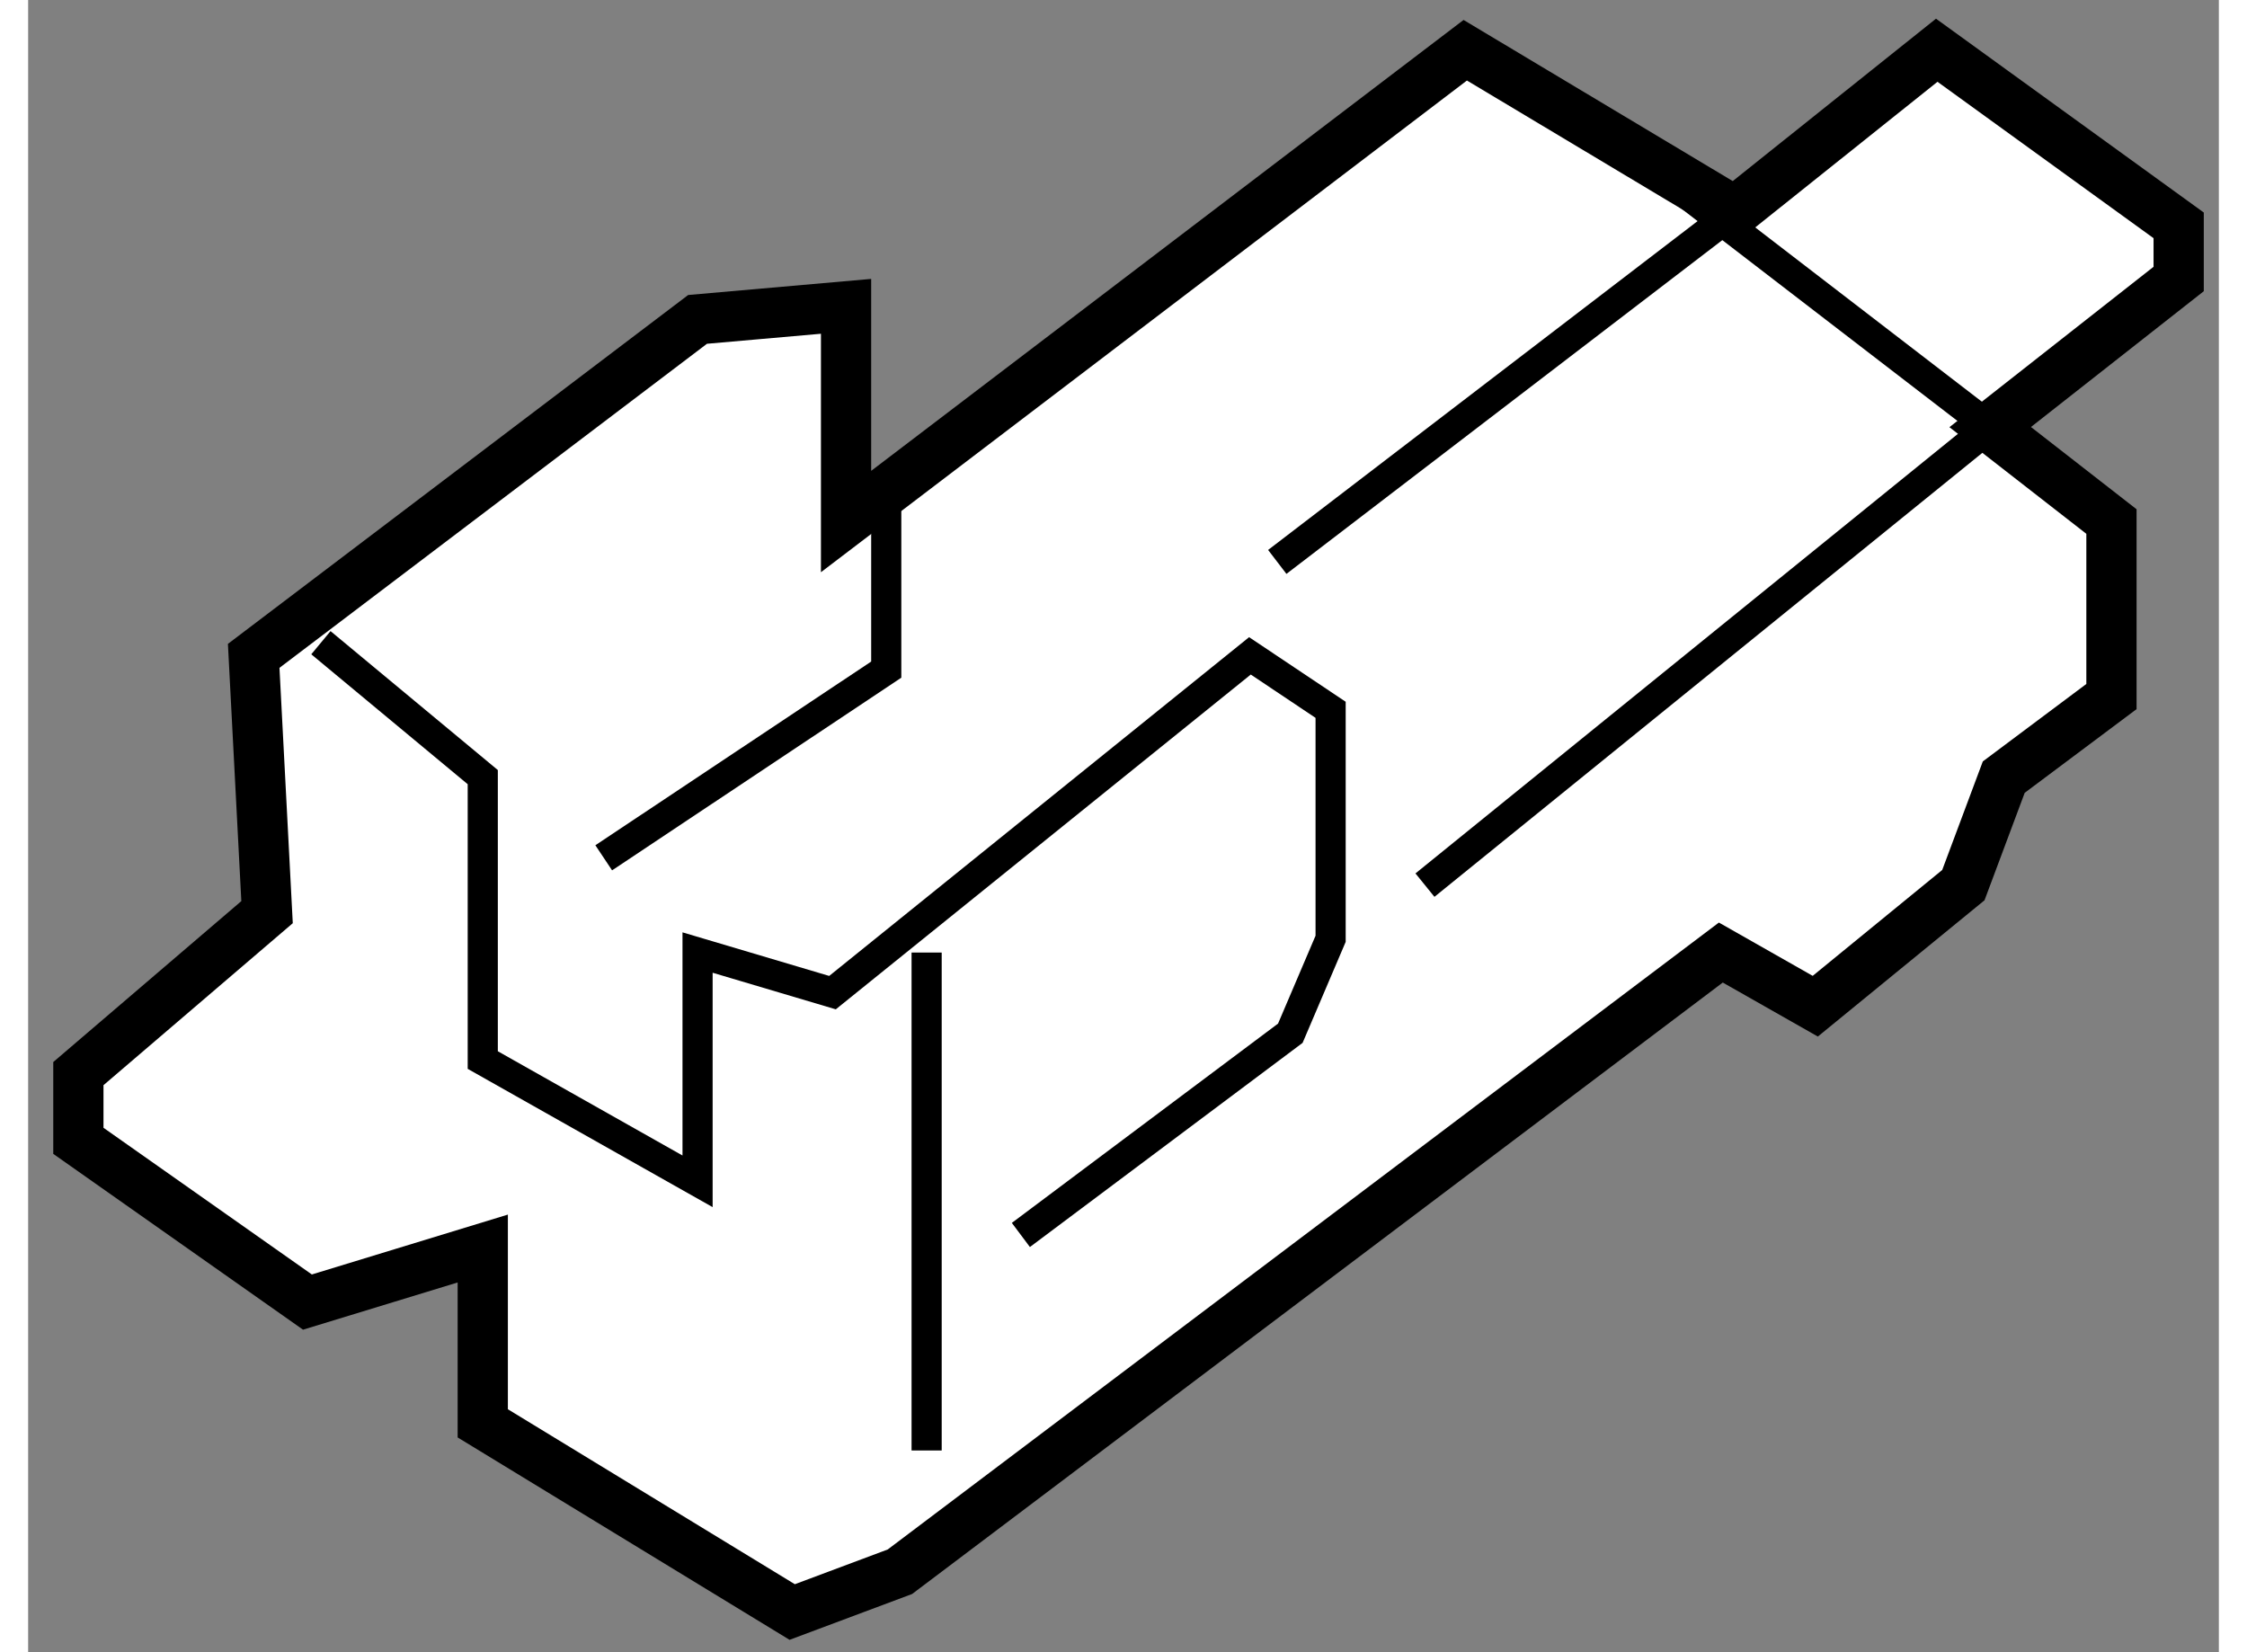
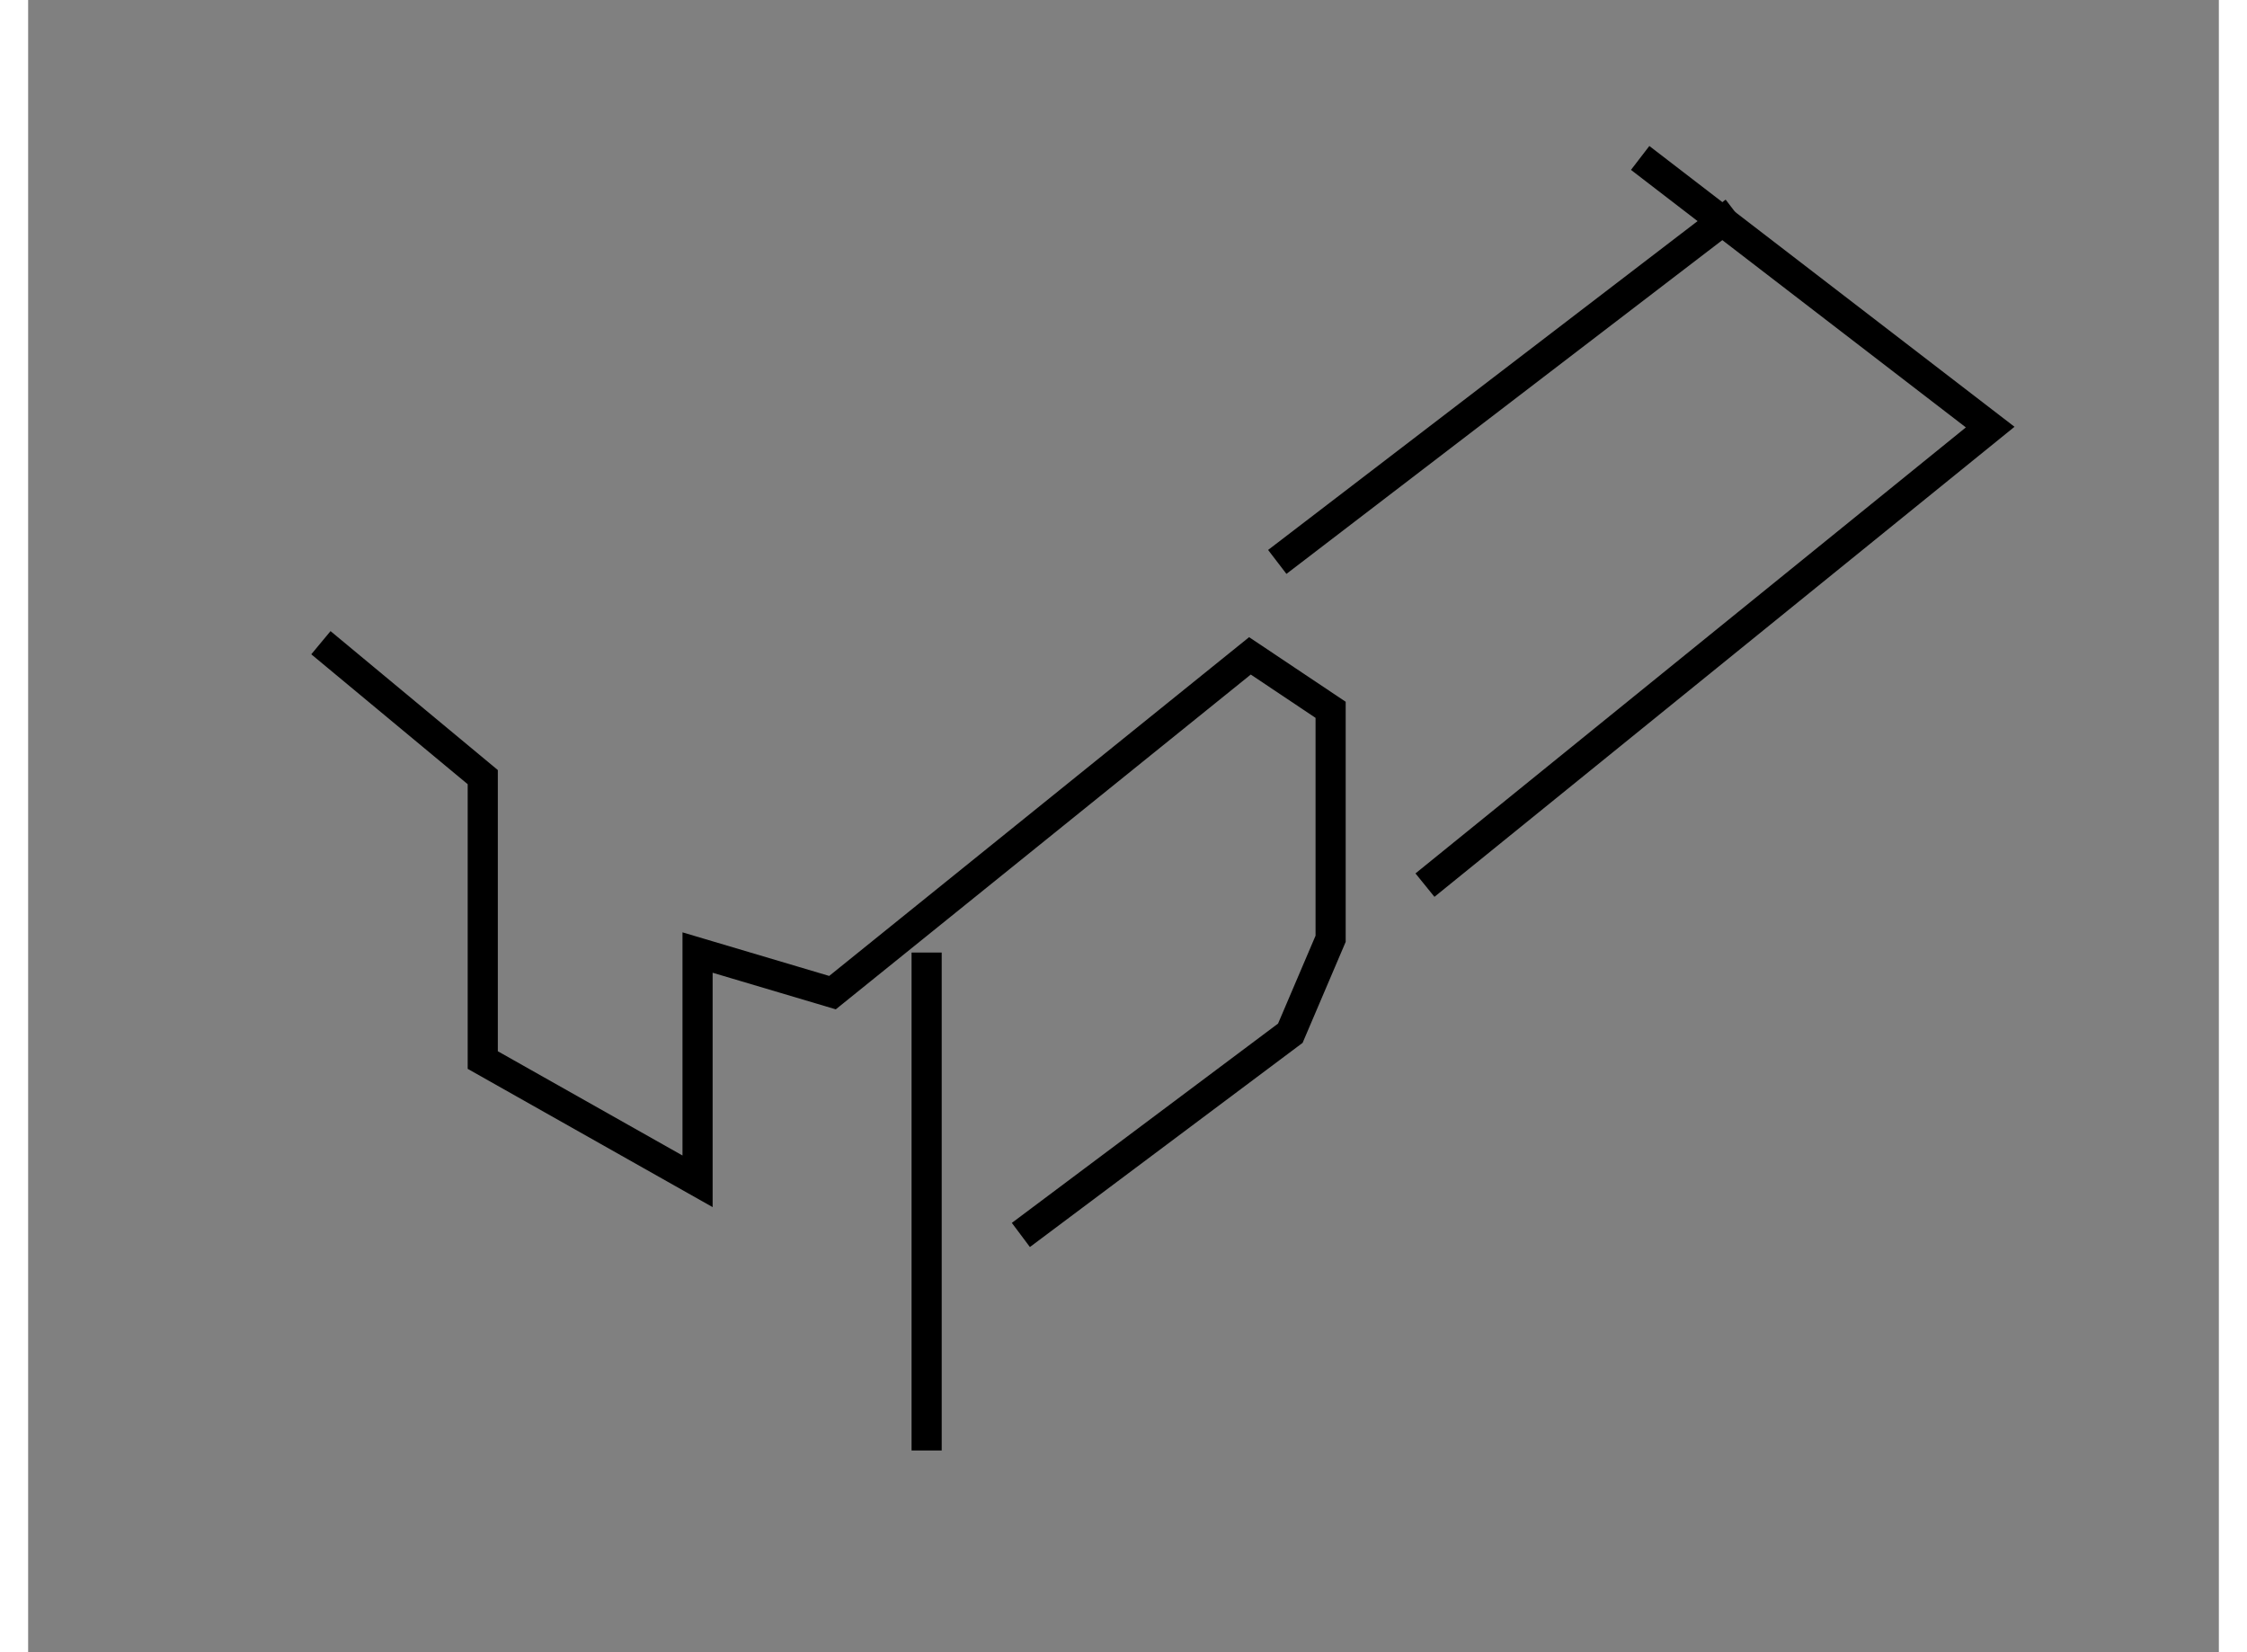
<svg xmlns="http://www.w3.org/2000/svg" version="1.1" x="0px" y="0px" width="244.8px" height="180px" viewBox="78.491 114.373 21.805 16.445" enable-background="new 0 0 244.8 180" xml:space="preserve">
  <rect x="78.491" y="114.373" width="21.805" height="16.445" fill="#808080" stroke="none" />
  <g>
-     <polygon fill="#FFFFFF" stroke="#000000" stroke-width="0.5" points="80.869,123.452 78.991,125.059 78.991,125.728     81.271,127.333 83.016,126.8 83.016,128.54 86.096,130.418 87.168,130.017 95.339,123.854 96.279,124.388 97.753,123.183     98.155,122.108 99.227,121.306 99.227,119.564 98.02,118.624 99.896,117.15 99.896,116.616 97.488,114.873 95.478,116.479     92.795,114.873 86.632,119.564 86.632,117.422 85.154,117.552 80.736,120.901   " />
    <line fill="none" stroke="#000000" stroke-width="0.3" x1="87.434" y1="123.854" x2="87.434" y2="128.81" />
    <polyline fill="none" stroke="#000000" stroke-width="0.3" points="88.372,126.665 91.054,124.657 91.455,123.717 91.455,121.438     90.652,120.901 86.497,124.253 85.154,123.854 85.154,126.131 83.016,124.924 83.016,122.108 81.405,120.77   " />
    <polyline fill="none" stroke="#000000" stroke-width="0.3" points="92.394,123.183 98.02,118.624 94.536,115.945   " />
    <line fill="none" stroke="#000000" stroke-width="0.3" x1="90.924" y1="119.966" x2="95.478" y2="116.479" />
-     <polyline fill="none" stroke="#000000" stroke-width="0.3" points="84.22,122.911 87.032,121.038 87.032,119.295   " />
  </g>
</svg>